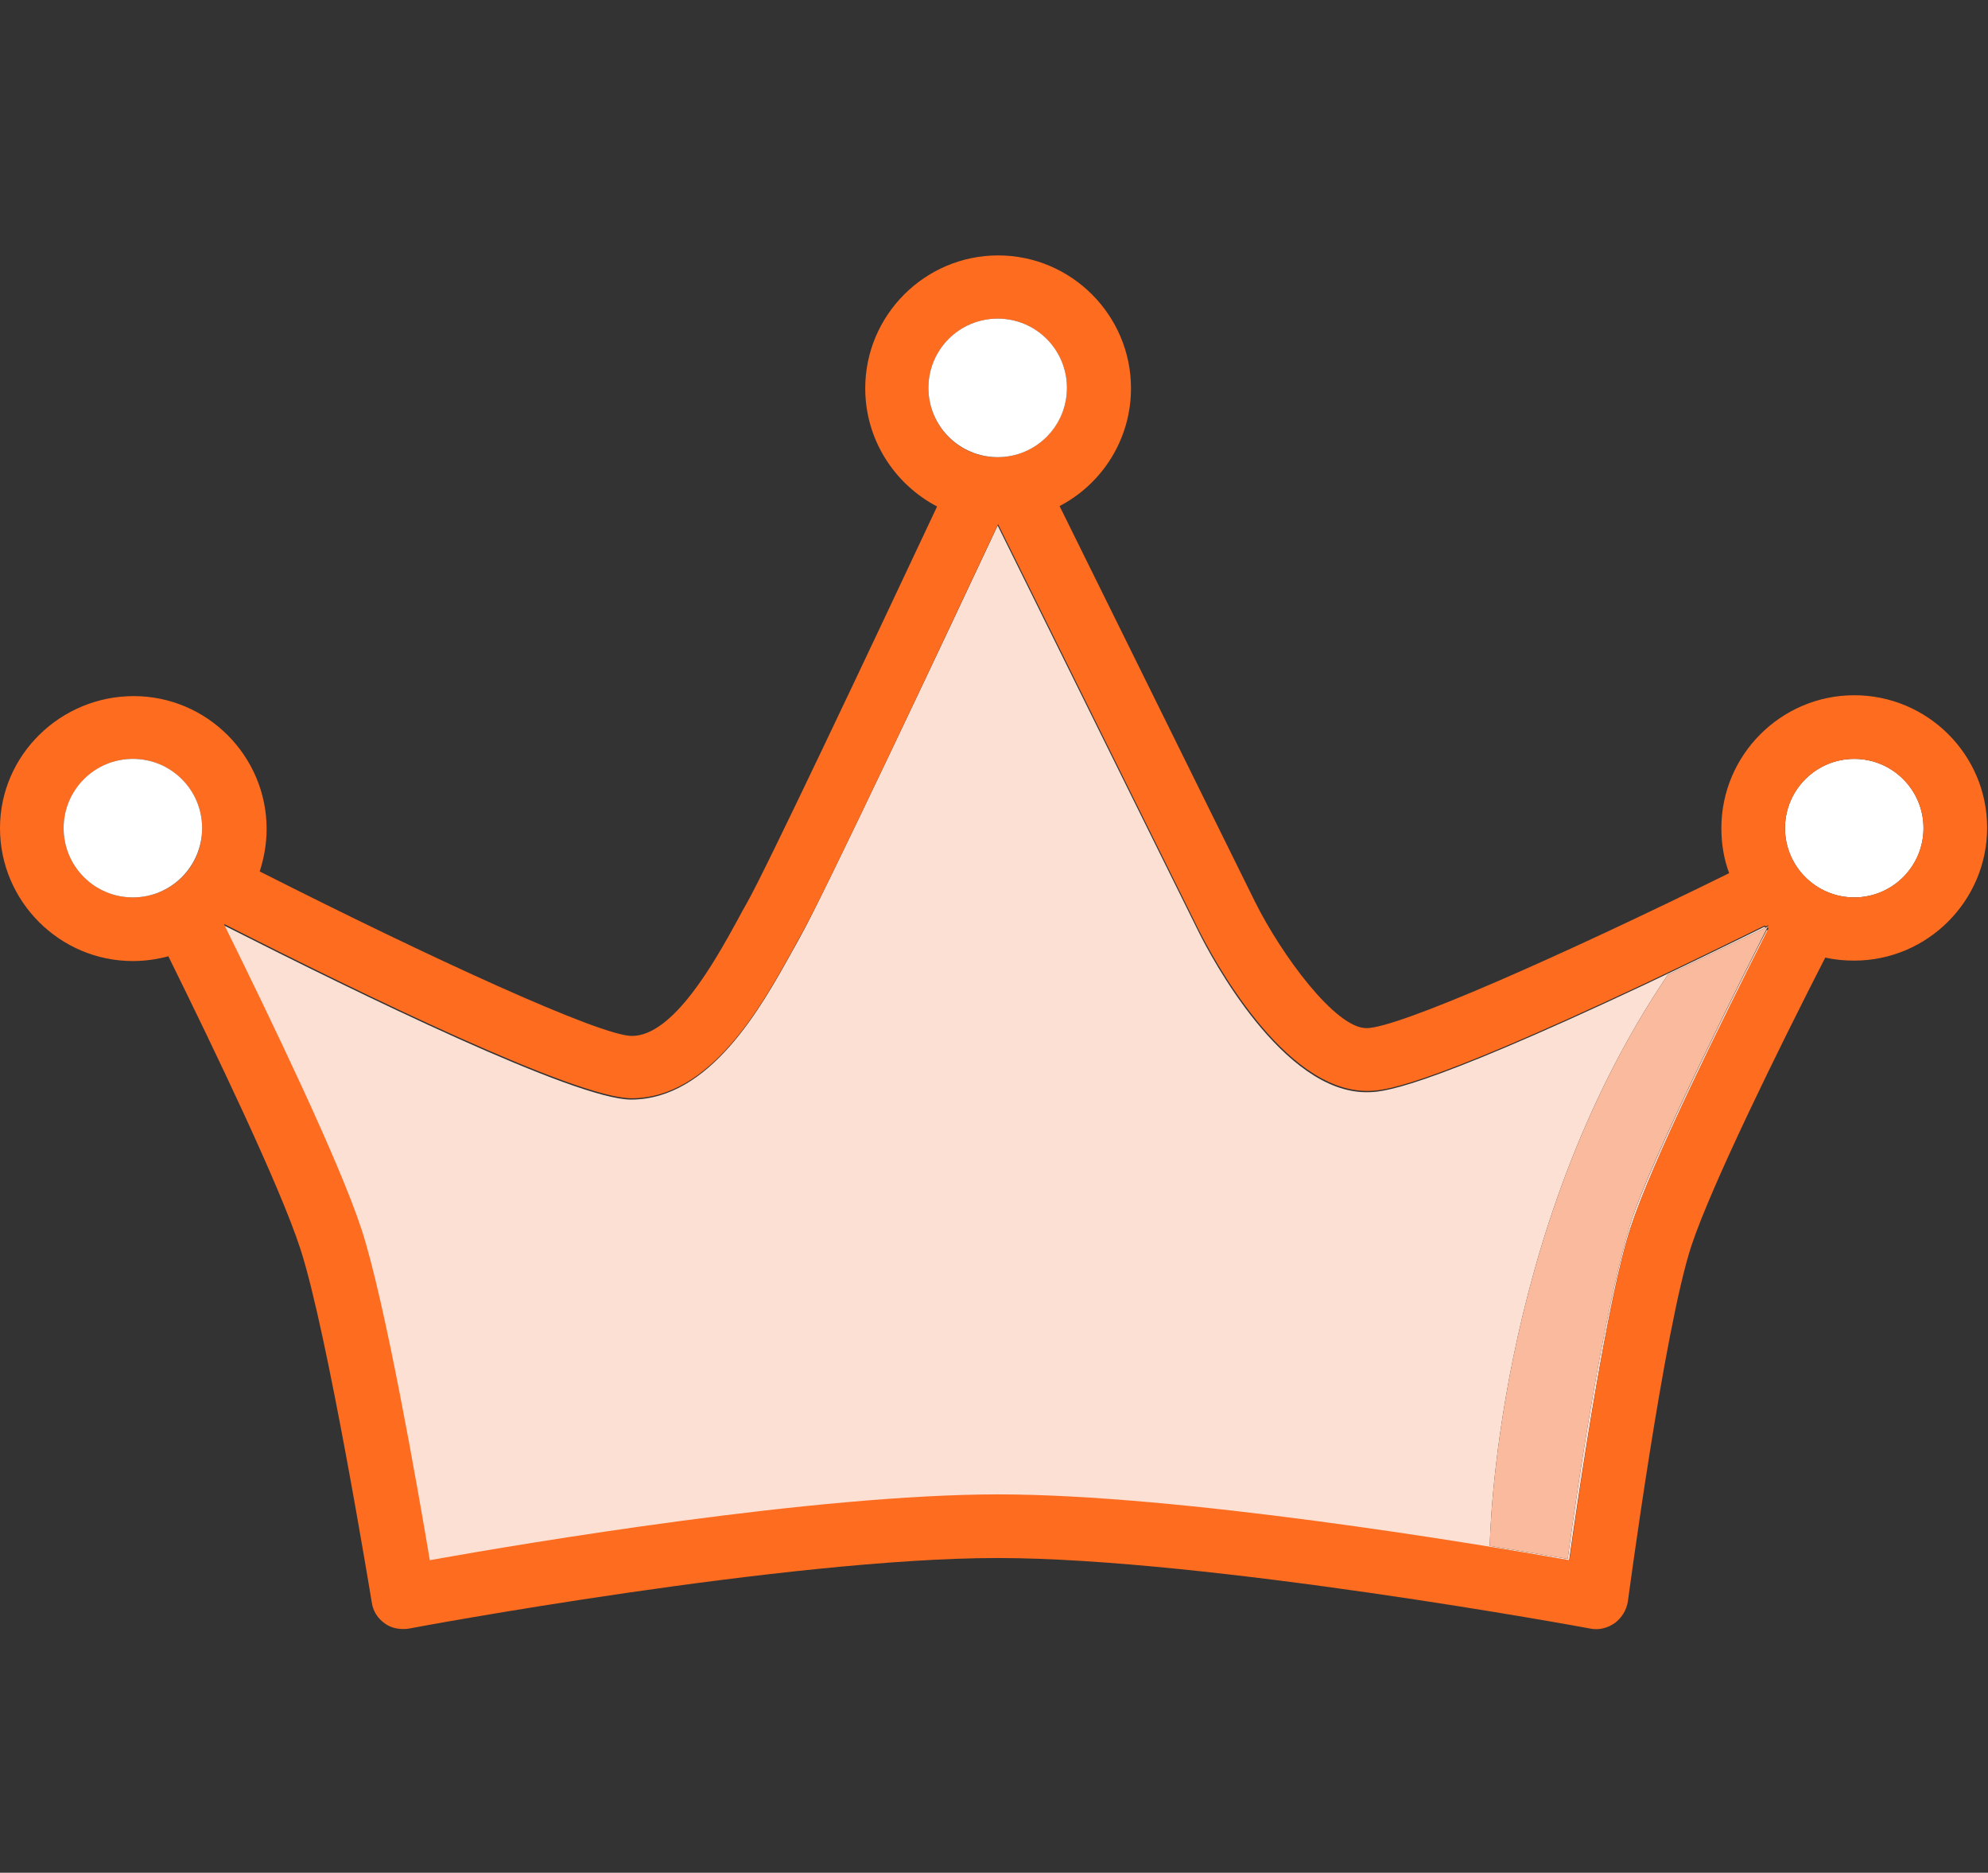
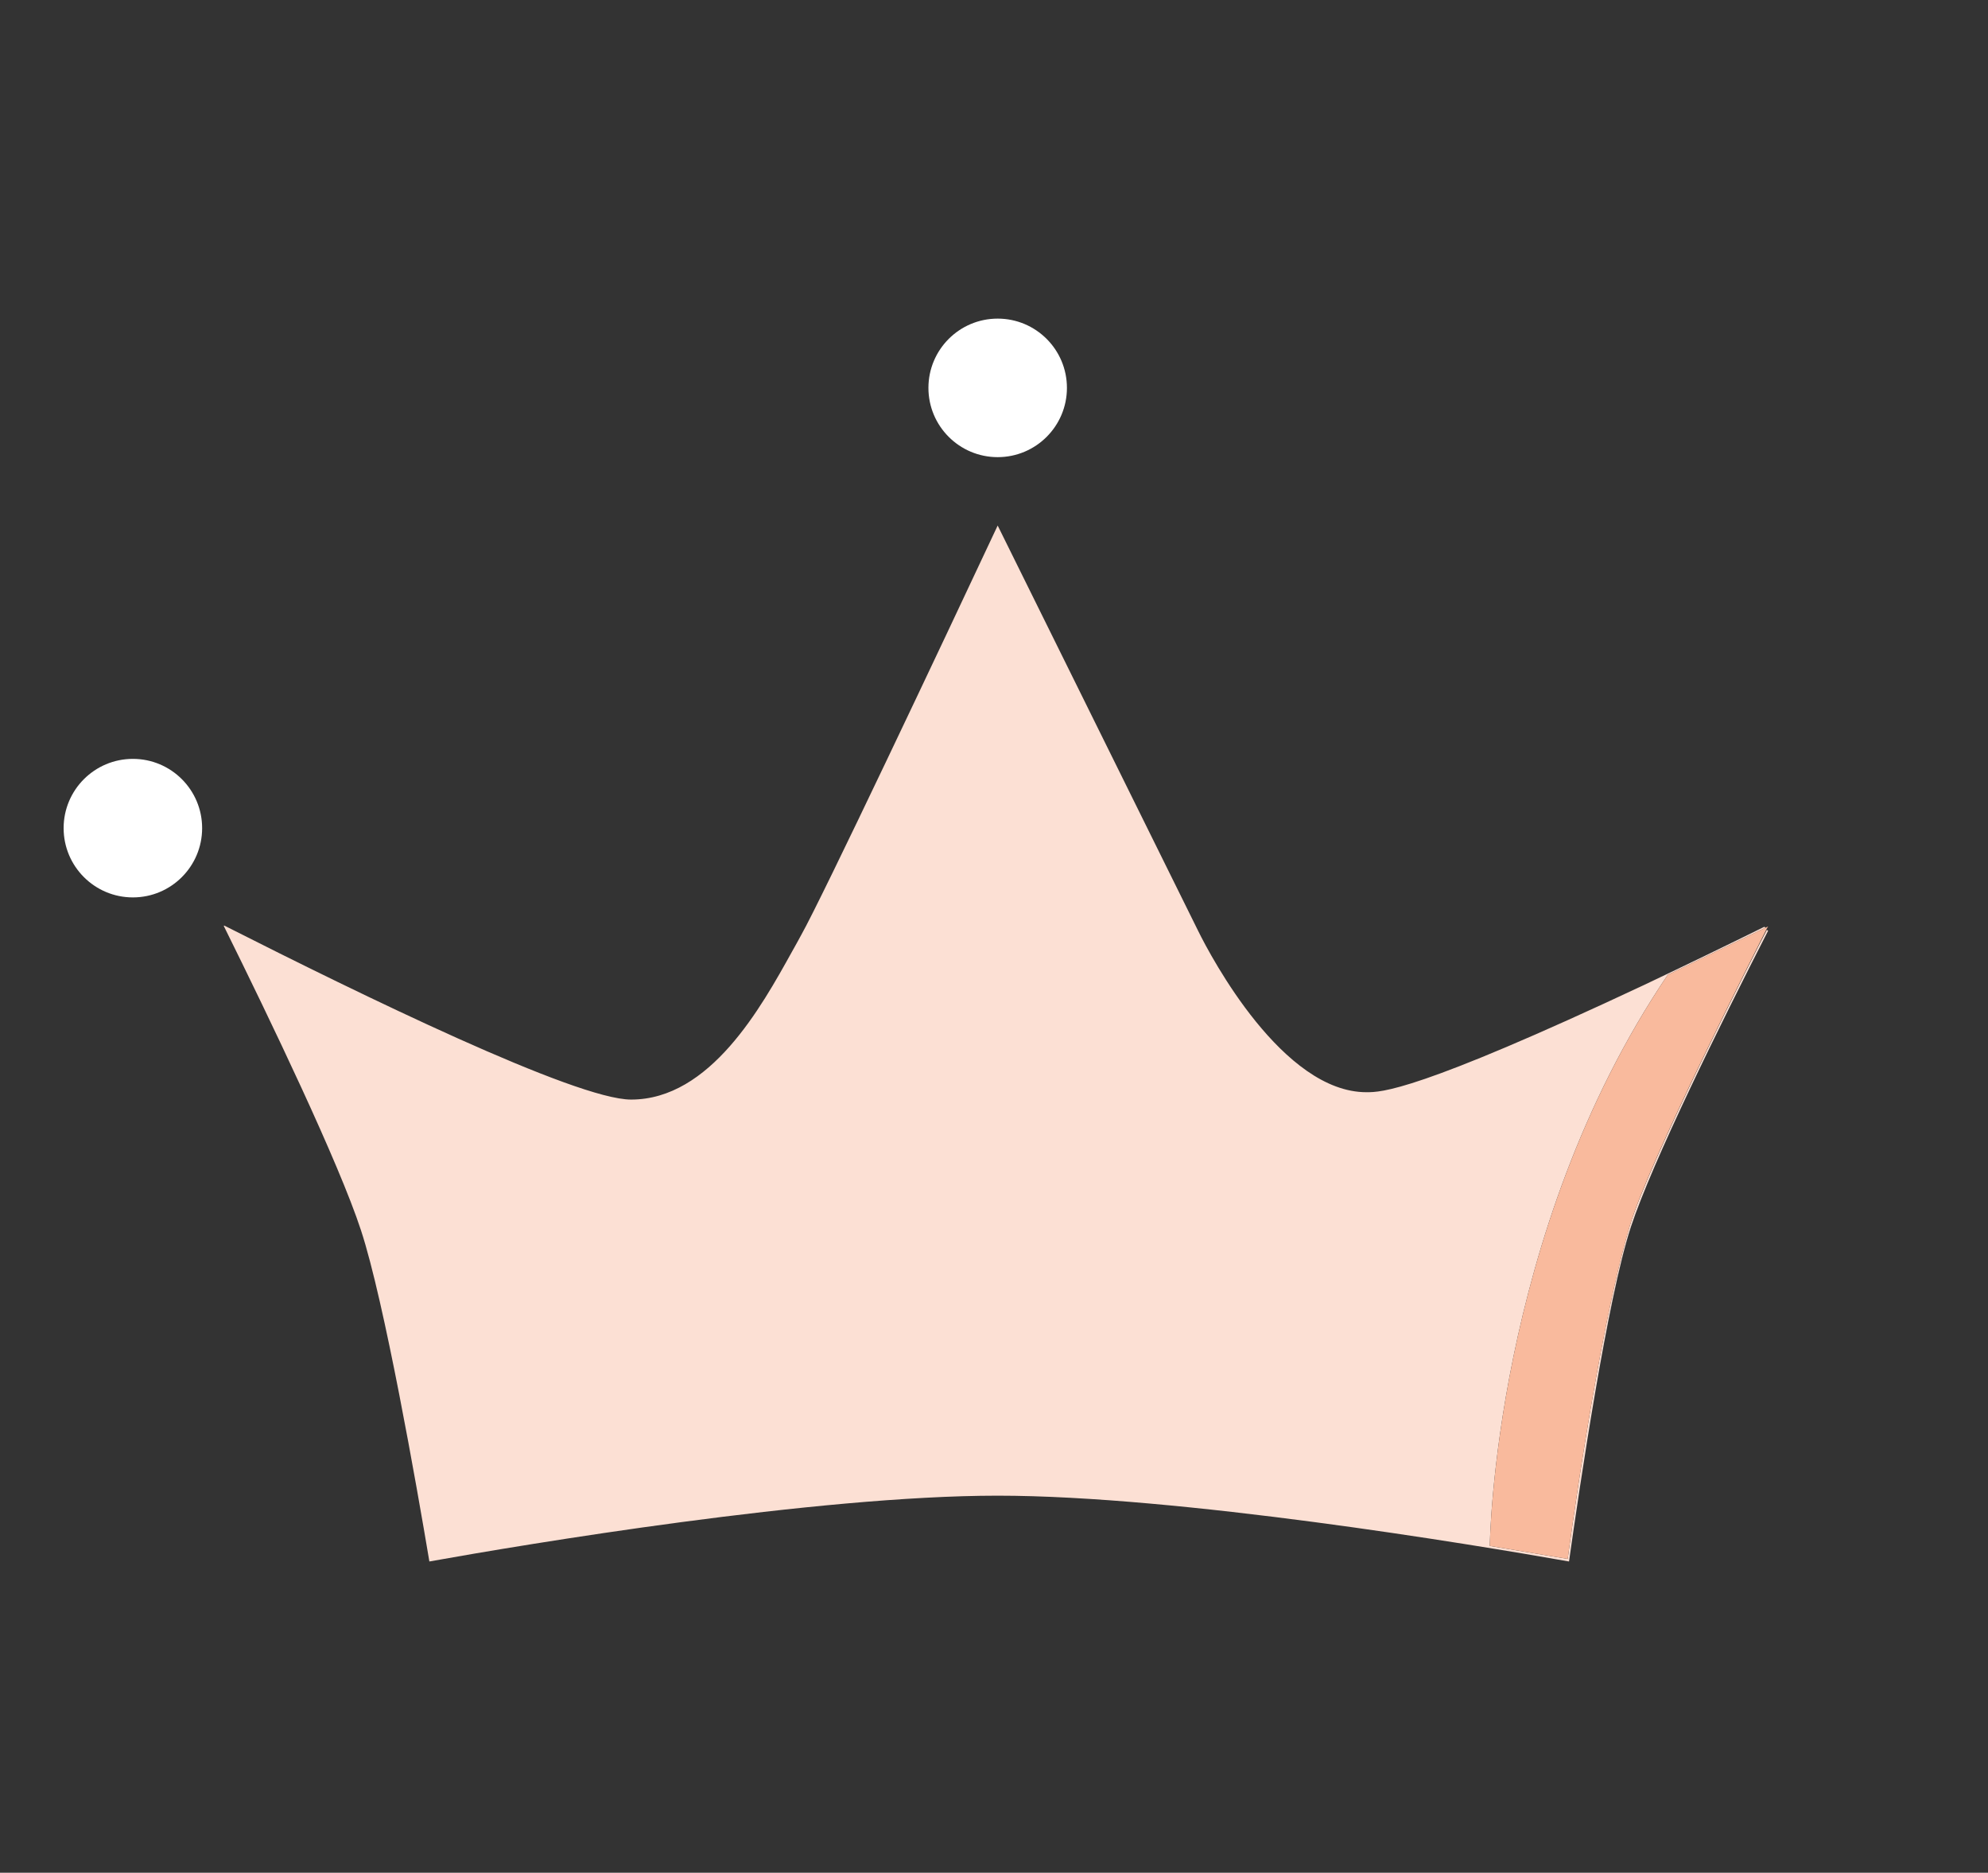
<svg xmlns="http://www.w3.org/2000/svg" version="1.1" id="Layer_1" x="0px" y="0px" viewBox="0 0 459.3 432.6" style="enable-background:new 0 0 459.3 432.6;" xml:space="preserve">
  <rect x="0" y="0" width="459.3" height="432.6" fill="#333333" stroke="none" />
  <style type="text/css"> .st0{fill:#F4F0ED;} .st1{fill:#FCE0D4;stroke:#FE6C20;stroke-width:14;stroke-linecap:round;stroke-linejoin:round;stroke-miterlimit:10;} .st2{fill:#FCE0D4;stroke:#FE6C20;stroke-width:14;stroke-miterlimit:10;} .st3{fill:#FFFFFF;stroke:#FE6C20;stroke-width:14;stroke-miterlimit:10;} .st4{fill:#F4F0ED;stroke:#FE6C20;stroke-width:14;stroke-miterlimit:10;} .st5{fill:#F9EAE5;stroke:#FE6C20;stroke-width:14;stroke-miterlimit:10;} .st6{fill:#F9BA9D;} .st7{fill:#FE6C20;} .st8{fill:#FCE0D4;} .st9{fill:#FFFFFF;} .st10{fill:#F9EAE5;} .st11{fill:#F9EAE5;stroke:#FE6C20;stroke-width:13.046;stroke-miterlimit:10;} .st12{fill:#FFFFFF;stroke:#FE6C20;stroke-width:13.046;stroke-miterlimit:10;} .st13{fill:#F4F0ED;stroke:#FE6C20;stroke-width:14;stroke-linecap:round;stroke-linejoin:round;stroke-miterlimit:10;} .st14{fill:#FFFFFF;stroke:#FE6C20;stroke-width:14;stroke-linecap:round;stroke-linejoin:round;stroke-miterlimit:10;} .st15{fill:none;stroke:#FE6C20;stroke-width:14;stroke-linecap:round;stroke-linejoin:round;stroke-miterlimit:10;} .st16{fill:#F9EAE5;stroke:#FE6C20;stroke-width:14;stroke-linecap:round;stroke-linejoin:round;stroke-miterlimit:10;} .st17{fill:#F9BA9D;stroke:#FE6C20;stroke-width:14;stroke-linecap:round;stroke-linejoin:round;stroke-miterlimit:10;} .st18{fill:#F9EAE5;stroke:#FE6C20;stroke-width:14.402;stroke-linecap:round;stroke-linejoin:round;stroke-miterlimit:10;} .st19{fill:#FFFFFF;stroke:#FE6C20;stroke-width:14.402;stroke-linecap:round;stroke-linejoin:round;stroke-miterlimit:10;} .st20{fill:#FCE0D4;stroke:#FE6C20;stroke-width:14.402;stroke-linecap:round;stroke-linejoin:round;stroke-miterlimit:10;} .st21{fill:#FCE0D4;stroke:#FE6C20;stroke-width:14.621;stroke-miterlimit:10;} .st22{fill:#FCE0D4;stroke:#FE6C20;stroke-width:16;stroke-linecap:round;stroke-linejoin:round;stroke-miterlimit:10;} .st23{fill:#FCE0D4;stroke:#FE6C20;stroke-width:14.621;stroke-linecap:round;stroke-linejoin:round;stroke-miterlimit:10;} .st24{fill:#F9EAE5;stroke:#FE6C20;stroke-width:6;stroke-linecap:round;stroke-linejoin:round;stroke-miterlimit:10;} .st25{fill:#FFFFFF;stroke:#FE6C20;stroke-width:6;stroke-linecap:round;stroke-linejoin:round;stroke-miterlimit:10;} .st26{fill:none;stroke:#FE6C20;stroke-width:6;stroke-linecap:round;stroke-linejoin:round;stroke-miterlimit:10;} .st27{fill:#F9EAE5;stroke:#FE6C20;stroke-width:12.719;stroke-linecap:round;stroke-linejoin:round;stroke-miterlimit:10;} .st28{fill:#FFFFFF;stroke:#FE6C20;stroke-width:12.719;stroke-linecap:round;stroke-linejoin:round;stroke-miterlimit:10;} .st29{fill:#FCE0D4;stroke:#FE6C20;stroke-width:12.719;stroke-linecap:round;stroke-linejoin:round;stroke-miterlimit:10;} .st30{fill:none;stroke:#FE6C20;stroke-width:9;stroke-linecap:round;stroke-linejoin:round;stroke-miterlimit:10;} .st31{fill:none;stroke:#FE6C20;stroke-width:8;stroke-linecap:round;stroke-linejoin:round;stroke-miterlimit:10;} .st32{fill:none;} .st33{fill:none;stroke:#FE6C20;stroke-width:14;stroke-miterlimit:10;} </style>
  <g>
    <path class="st8" d="M376.5,283.3c-7.6,25.6-14.3,76.8-14.3,76.8l-18-3c0,0,0.8-72.3,41.1-131.9l22.6-10.9 c-0.1-0.1-0.2-0.2-0.3-0.2c-8.1,4-17.8,8.7-27.7,13.4c-52.8,24.8-60.8,24.8-64.2,24.8c-19.3,0-35.8-31-38.9-37.3l-46.3-93.6 c-12.8,27.3-40.5,85.9-45.4,94.6c-0.6,1.1-1.3,2.4-2.1,3.8c-7.1,12.8-18.9,34.2-37.2,34.2c-12.8,0-62.4-24.2-94-40.2 c0,0-0.1,0.1-0.1,0.1c10.7,21.6,26.6,54.7,31.7,70.3c5.4,16.4,12.9,59.2,15.8,76.5c22.3-4,89.4-15.2,131.3-15.2 c41.8,0,109.3,11.2,132,15.2c2.5-17.7,8.9-60.9,14.3-77.3c5-15.1,20.7-46.9,31.7-68.4c-0.1-0.1-0.2-0.1-0.3-0.2 C405.4,220.1,381,268.3,376.5,283.3z" />
-     <circle class="st9" cx="428.4" cy="191.3" r="16" />
-     <path class="st7" d="M428.4,160.6c-16.9,0-30.7,13.8-30.7,30.7c0,3.7,0.6,7.2,1.8,10.4c-38.8,19.1-76.5,35.8-83.8,35.8 c-7.2,0-19.6-16.9-25.7-29.1l-45.2-91.5c9.8-5.1,16.5-15.4,16.5-27.2c0-16.9-13.8-30.7-30.7-30.7s-30.7,13.8-30.7,30.7 c0,11.8,6.7,22.1,16.6,27.3c-16.4,34.9-39.8,84.4-44,91.7c-0.7,1.2-1.4,2.5-2.2,4c-5.1,9.3-14.7,26.6-24.3,26.6 c-7.3,0-46.3-17.9-86-38c1-3.1,1.6-6.4,1.6-9.8c0-16.9-13.8-30.7-30.7-30.7S0,174.4,0,191.3S13.8,222,30.7,222 c2.8,0,5.6-0.4,8.2-1.1c10.5,21.3,25.8,53.1,30.5,67.6c6.3,19.3,16.4,81.1,16.5,81.7c0.3,2,1.4,3.7,3,4.8c1.2,0.9,2.7,1.3,4.2,1.3 c0.5,0,0.9,0,1.4-0.1c0.9-0.2,87.5-16.3,136-16.3c48.3,0,136,16.1,136.9,16.3c2,0.4,4-0.1,5.7-1.3c1.6-1.2,2.7-3,3-5 c0.1-0.6,8.4-63.2,14.7-82.2c4.7-14.1,20.1-45.4,30.9-66.5c2.2,0.5,4.4,0.7,6.7,0.7c16.9,0,30.7-13.8,30.7-30.7 S445.3,160.6,428.4,160.6z M214.5,89.6c0-8.8,7.2-16,16-16c8.8,0,16,7.2,16,16s-7.2,16-16,16C221.7,105.7,214.5,98.5,214.5,89.6z M30.7,207.3c-8.8,0-16-7.2-16-16c0-8.8,7.2-16,16-16s16,7.2,16,16C46.8,200.1,39.6,207.3,30.7,207.3z M376.9,283.1 c-5.5,16.4-11.8,59.6-14.3,77.3c-22.7-4-90.2-15.2-132-15.2c-42,0-109,11.2-131.3,15.2c-2.9-17.3-10.4-60.1-15.8-76.5 c-5.1-15.6-21-48.6-31.7-70.3c0,0,0.1-0.1,0.1-0.1c31.5,16,81.2,40.2,94,40.2c18.3,0,30.1-21.4,37.2-34.2c0.8-1.4,1.4-2.6,2.1-3.8 c5-8.7,32.6-67.3,45.4-94.6l46.3,93.6c3.1,6.2,19.6,37.3,38.9,37.3c3.4,0,11.4,0,64.2-24.8c9.9-4.7,19.6-9.4,27.7-13.4 c0.1,0.1,0.2,0.2,0.3,0.2l0.6-0.3c0,0-0.1,0.2-0.3,0.5c0.1,0.1,0.2,0.1,0.3,0.2C397.6,236.2,381.9,268,376.9,283.1z M428.4,207.3 c-8.8,0-16-7.2-16-16c0-8.8,7.2-16,16-16c8.8,0,16,7.2,16,16C444.4,200.1,437.2,207.3,428.4,207.3z" />
    <circle class="st9" cx="230.5" cy="89.6" r="16" />
    <circle class="st9" cx="30.7" cy="191.3" r="16" />
    <path class="st6" d="M344.2,357.1l18,3c0,0,6.7-51.2,14.3-76.8c4.4-15,28.9-63.2,31.7-68.8c0.2-0.3,0.3-0.5,0.3-0.5l-0.6,0.3 l-22.6,10.9C345,284.8,344.2,357.1,344.2,357.1z" />
  </g>
</svg>